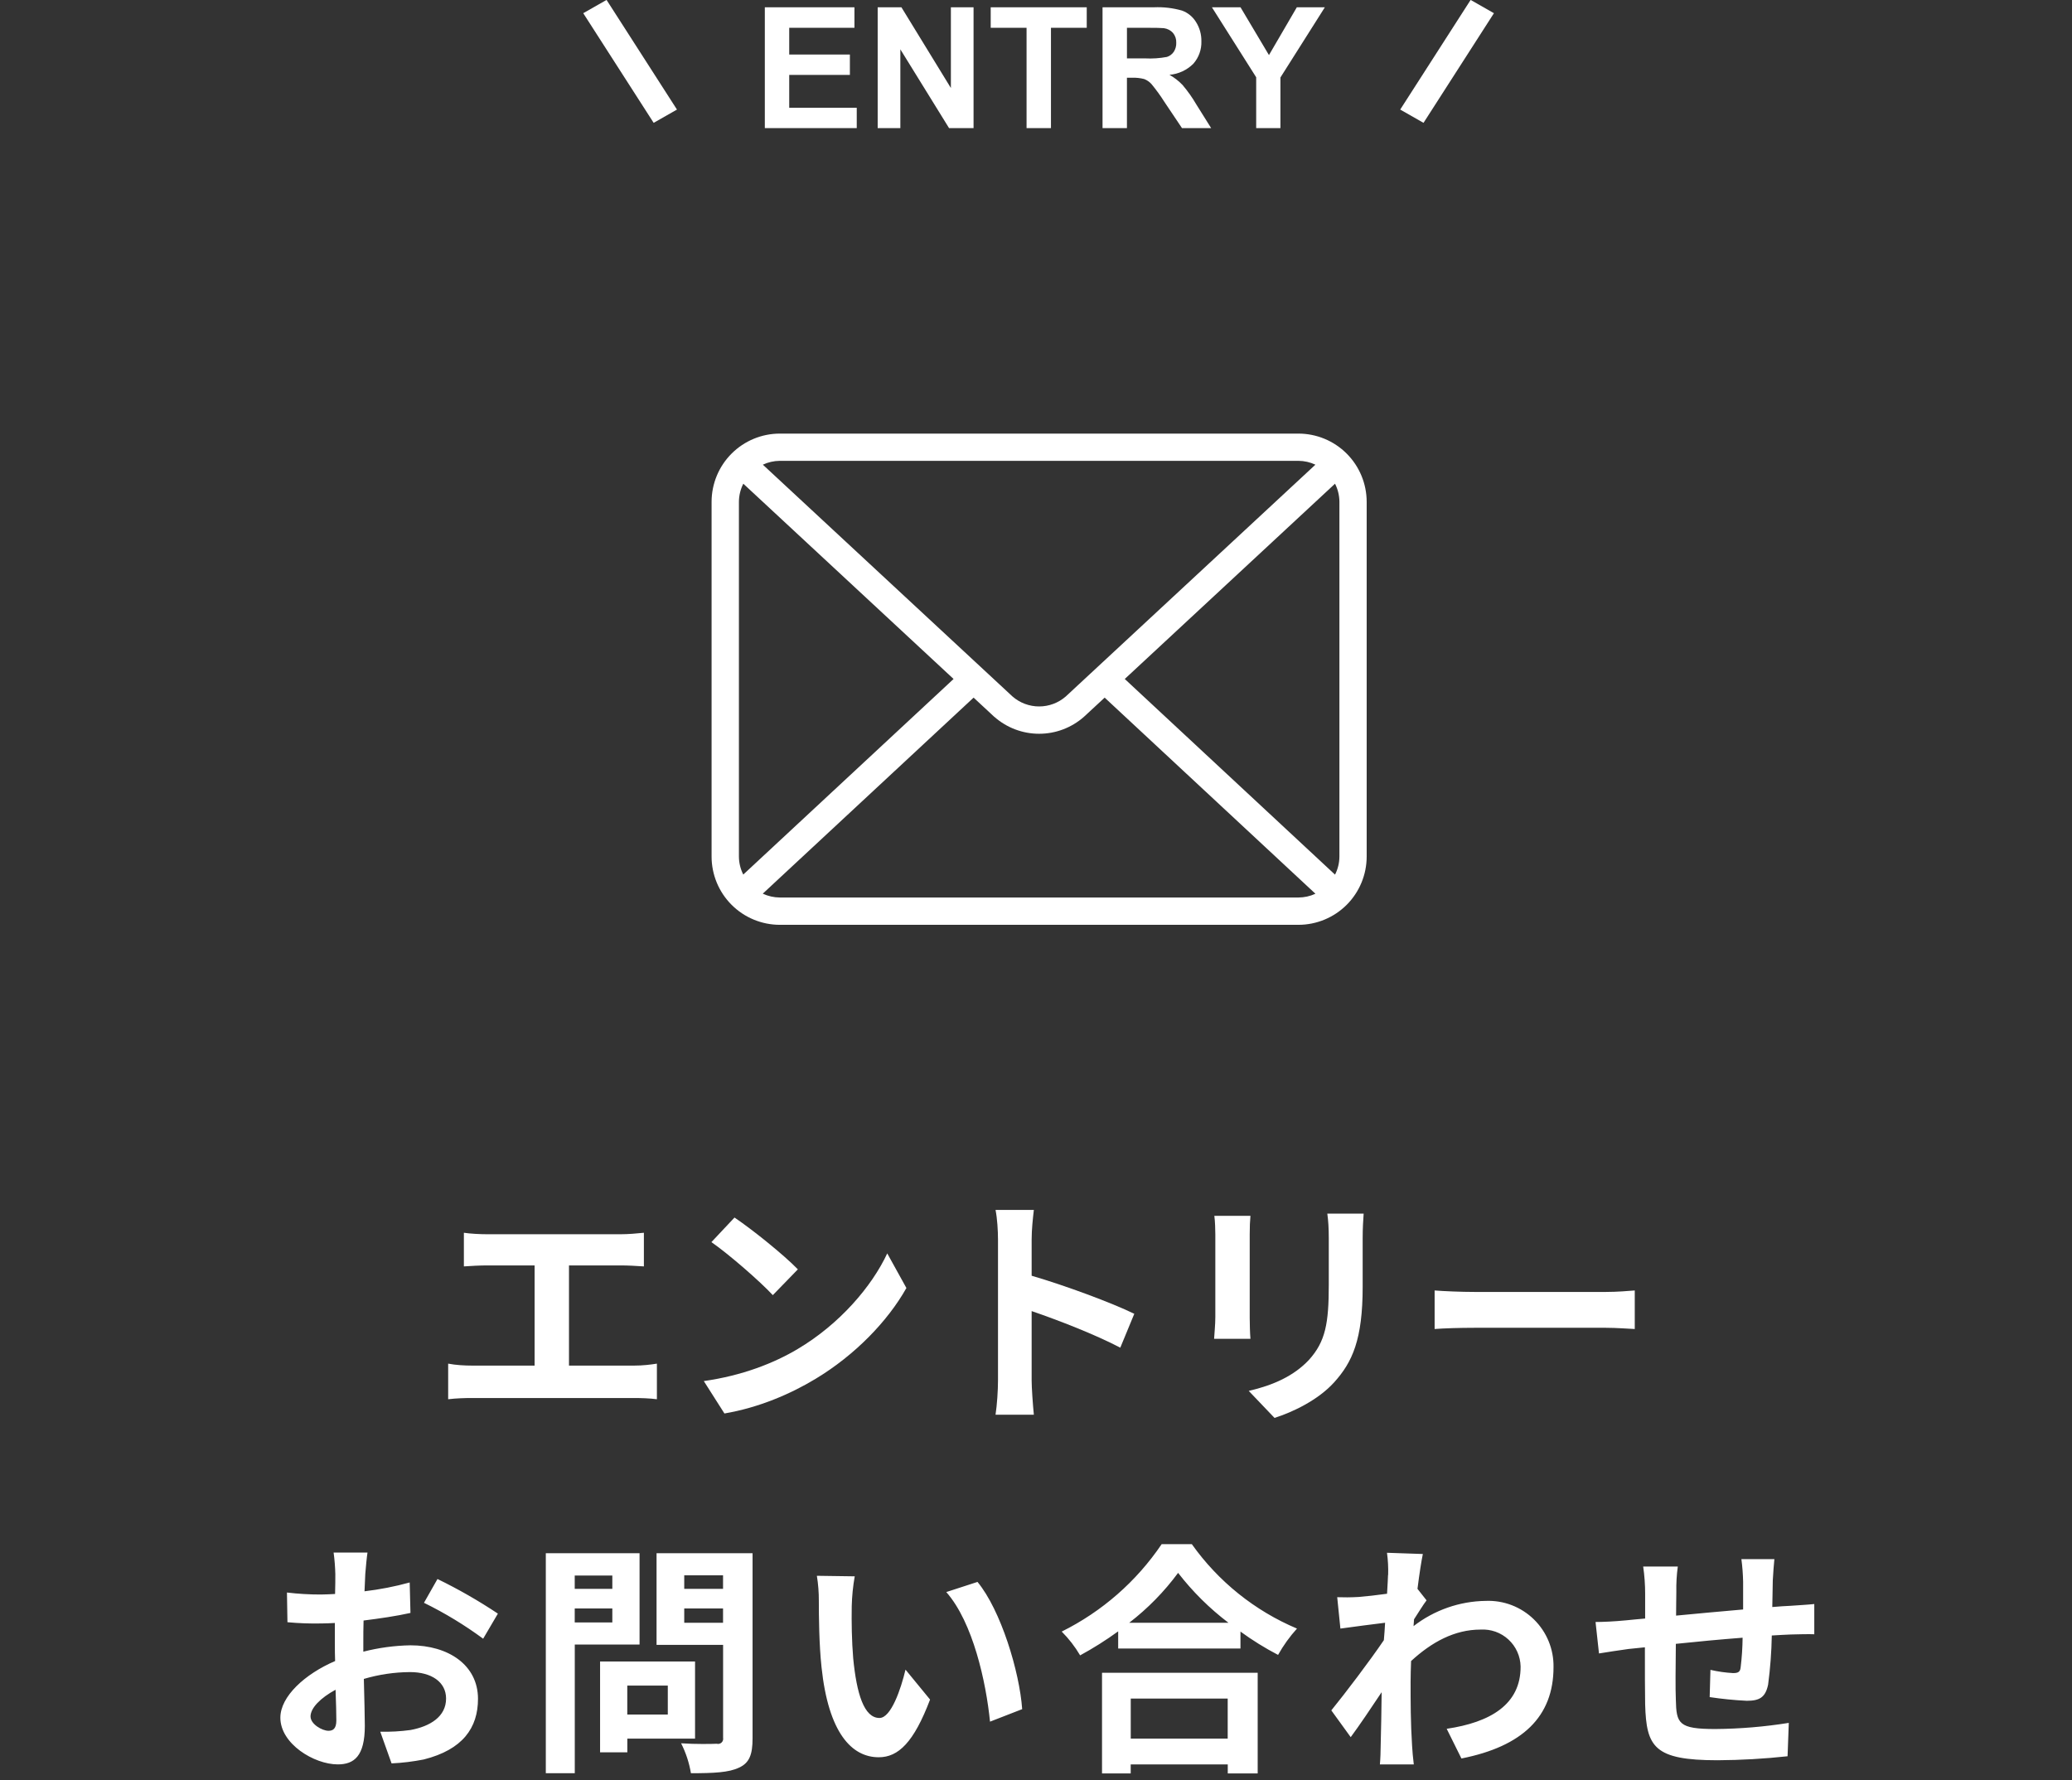
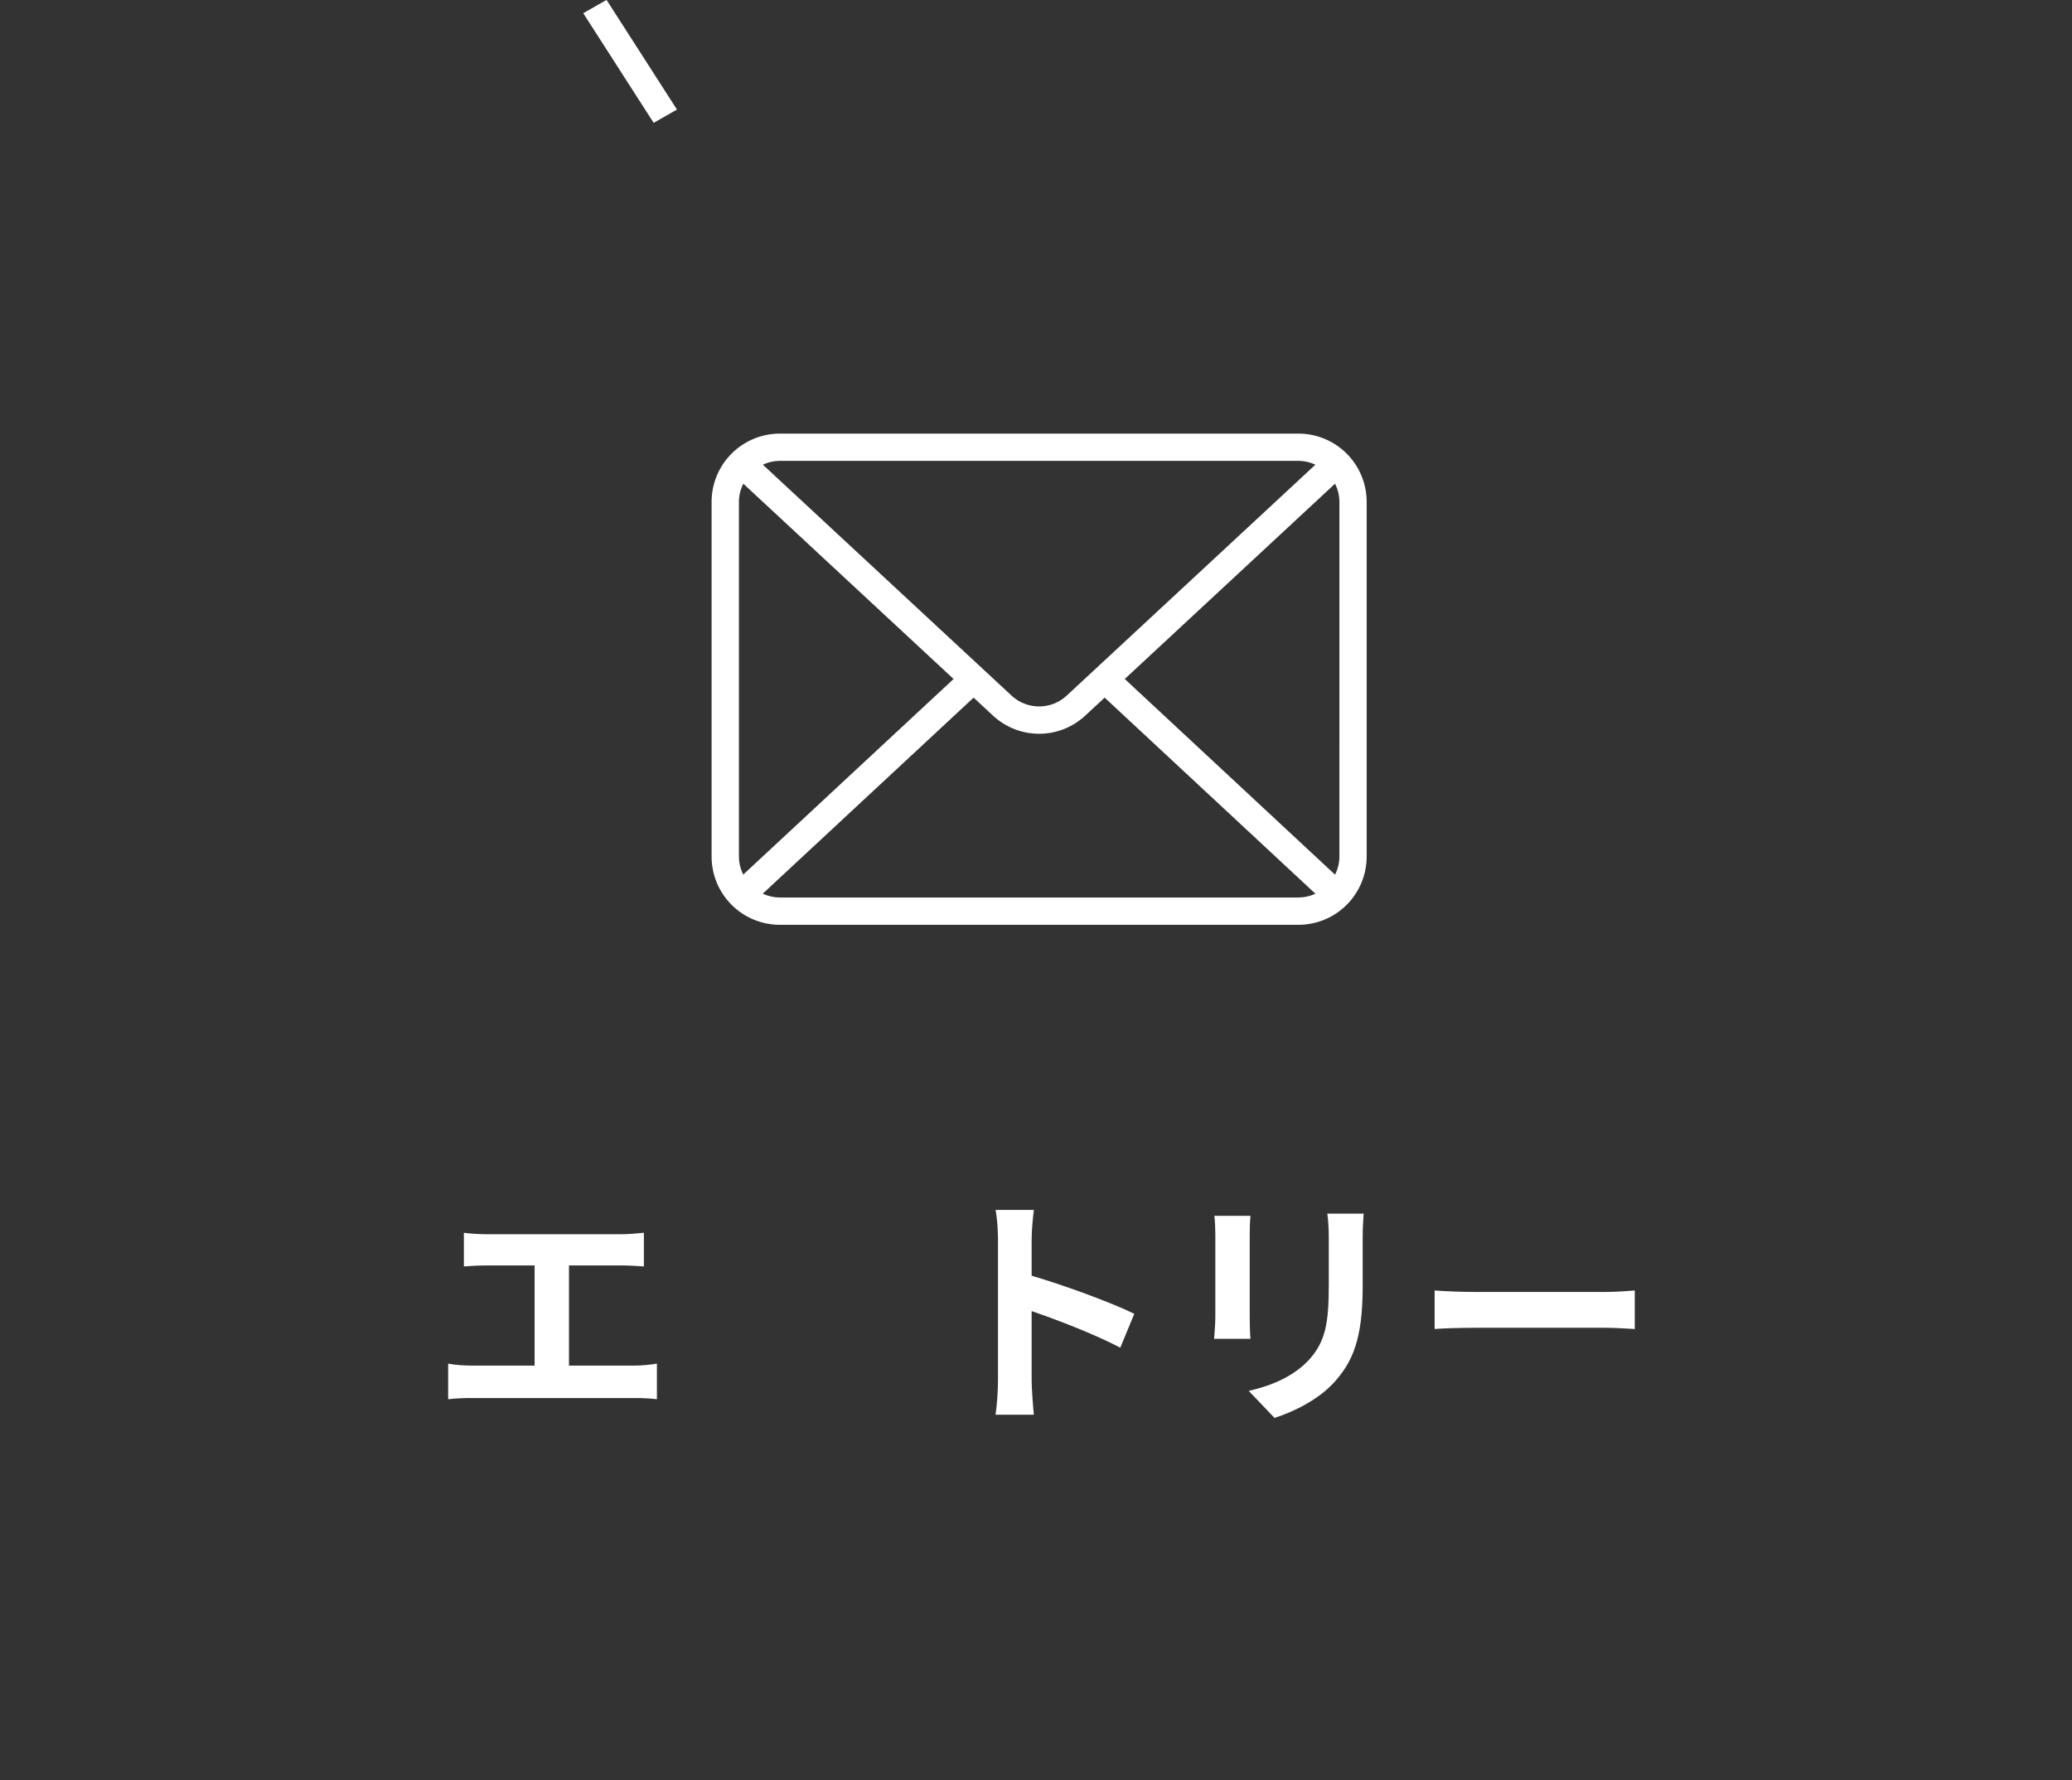
<svg xmlns="http://www.w3.org/2000/svg" width="270" height="232" viewBox="0 0 270 232" fill="none">
  <rect x="0" y="0" width="270" height="232" fill="#333333" stroke="none" />
  <g clip-path="url(#clip0_7660_12376)">
-     <path fill-rule="evenodd" clip-rule="evenodd" d="M47.888 202.34H43.472C43.599 203.272 43.673 204.21 43.696 205.15C43.696 205.69 43.696 206.62 43.664 207.74C43.024 207.77 42.384 207.81 41.808 207.81C40.333 207.813 38.858 207.726 37.393 207.55L37.457 211.42C38.946 211.56 40.441 211.613 41.936 211.58C42.448 211.58 43.024 211.55 43.636 211.52V214.21C43.636 214.94 43.636 215.71 43.668 216.48C39.732 218.17 36.533 221.09 36.533 223.87C36.533 227.26 40.916 229.95 44.02 229.95C46.132 229.95 47.54 228.89 47.54 224.93C47.54 223.84 47.476 221.34 47.412 218.81C49.366 218.233 51.391 217.934 53.427 217.92C56.211 217.92 58.127 219.2 58.127 221.37C58.127 223.71 56.079 224.99 53.487 225.47C52.184 225.647 50.868 225.721 49.552 225.69L51.024 229.82C52.432 229.754 53.833 229.583 55.215 229.31C60.303 228.03 62.287 225.18 62.287 221.41C62.287 216.99 58.415 214.43 53.487 214.43C51.414 214.467 49.353 214.746 47.344 215.26V214.08C47.344 213.15 47.344 212.16 47.376 211.2C49.456 210.94 51.664 210.62 53.487 210.21L53.387 206.24C51.457 206.771 49.489 207.156 47.5 207.39C47.532 206.59 47.564 205.82 47.6 205.12C47.667 204.29 47.795 202.91 47.888 202.34ZM57.007 205.79L55.247 208.89C57.953 210.216 60.534 211.782 62.959 213.57L64.879 210.3C62.361 208.621 59.732 207.114 57.01 205.79H57.007ZM40.464 223.71C40.464 222.59 41.776 221.28 43.728 220.22C43.792 221.95 43.828 223.42 43.828 224.22C43.828 225.31 43.38 225.57 42.804 225.57C41.971 225.57 40.467 224.7 40.467 223.71H40.464ZM79.792 205.34V207.07H74.892V205.34H79.792ZM74.892 211.45V209.63H79.792V211.45H74.892ZM83.34 214.33V202.43H71.124V231.1H74.899V214.33H83.347H83.34ZM87.02 219.68V223.45H81.74V219.68H87.02ZM90.571 226.59V216.54H78.195V228.38H81.747V226.59H90.578H90.571ZM89.163 211.49V209.63H94.219V211.49H89.163ZM94.219 205.31V207.07H89.163V205.31H94.219ZM98.059 202.43H85.555V214.37H94.226V226.49C94.248 226.601 94.24 226.716 94.205 226.824C94.169 226.932 94.107 227.029 94.024 227.106C93.941 227.183 93.839 227.237 93.729 227.264C93.619 227.291 93.504 227.29 93.394 227.26C92.786 227.29 90.61 227.33 88.754 227.2C89.377 228.427 89.808 229.742 90.034 231.1C92.978 231.1 94.994 231.01 96.306 230.37C97.65 229.76 98.066 228.67 98.066 226.56V202.43H98.059ZM111.372 205.44L106.445 205.37C106.622 206.451 106.708 207.545 106.701 208.64C106.701 210.59 106.733 214.33 107.053 217.28C107.953 225.85 110.988 229.02 114.508 229.02C117.068 229.02 119.084 227.07 121.196 221.5L117.996 217.6C117.388 220.16 116.108 223.9 114.604 223.9C112.588 223.9 111.628 220.73 111.18 216.13C110.988 213.82 110.956 211.42 110.988 209.34C111.02 208.032 111.151 206.728 111.379 205.44H111.372ZM127.372 206.17L123.308 207.49C126.796 211.45 128.492 219.23 129.008 224.38L133.2 222.75C132.85 217.85 130.418 209.85 127.378 206.17H127.372ZM159.98 221.37V226.59H147.347V221.37H159.988H159.98ZM143.597 231.13H147.341V229.95H159.988V231.13H163.888V218.01H143.603V231.13H143.597ZM147.149 211.49C149.563 209.63 151.707 207.442 153.517 204.99C155.408 207.436 157.613 209.621 160.076 211.49H147.155H147.149ZM151.373 201.25C148.089 206.108 143.602 210.032 138.35 212.64C139.279 213.567 140.085 214.609 140.75 215.74C142.469 214.805 144.126 213.76 145.709 212.61V214.85H161.644V212.64C163.199 213.775 164.837 214.791 166.544 215.68C167.234 214.447 168.06 213.296 169.008 212.25C163.507 209.929 158.763 206.119 155.308 201.25H151.373ZM180.873 205.25C180.873 205.6 180.809 206.49 180.745 207.71C179.369 207.9 177.961 208.06 177.034 208.13C175.914 208.19 175.178 208.19 174.25 208.16L174.666 212.25C176.458 212 178.921 211.68 180.489 211.49C180.457 212.25 180.389 213.02 180.329 213.76C178.505 216.45 175.306 220.67 173.482 222.91L176.01 226.4C177.13 224.89 178.697 222.56 180.041 220.54C180.009 223.23 179.977 225.09 179.913 227.58C179.913 228.09 179.881 229.25 179.813 229.95H184.229C184.129 229.21 184.037 228.06 184.005 227.49C183.813 224.48 183.813 221.79 183.813 219.17C183.813 218.33 183.845 217.41 183.877 216.48C186.565 214.01 189.541 212.38 192.932 212.38C193.593 212.341 194.254 212.435 194.878 212.656C195.501 212.878 196.073 213.224 196.56 213.672C197.047 214.12 197.439 214.661 197.711 215.264C197.984 215.867 198.133 216.518 198.148 217.18C198.18 222.17 194.148 224.48 188.517 225.31L190.437 229.18C198.372 227.61 202.437 223.74 202.437 217.28C202.458 216.123 202.242 214.974 201.803 213.904C201.364 212.834 200.711 211.864 199.884 211.055C199.057 210.246 198.074 209.615 196.994 209.199C195.914 208.784 194.761 208.594 193.605 208.64C190.195 208.686 186.893 209.841 184.198 211.93C184.23 211.65 184.23 211.33 184.262 211.04C184.806 210.21 185.446 209.15 185.894 208.57L184.71 207.07C184.966 205.05 185.222 203.42 185.41 202.53L180.738 202.37C180.867 203.324 180.917 204.287 180.888 205.25H180.873ZM231.208 203.2H226.92C227.049 204.175 227.123 205.157 227.144 206.14V209.76C224.233 210.01 221.129 210.3 218.409 210.56C218.409 209.31 218.441 208.22 218.441 207.49C218.418 206.377 218.482 205.263 218.633 204.16H214.121C214.292 205.336 214.377 206.522 214.377 207.71V210.94C213.353 211.04 212.521 211.1 211.945 211.17C210.314 211.33 208.845 211.39 207.914 211.39L208.362 215.49C209.194 215.36 211.178 215.04 212.201 214.91C212.745 214.85 213.481 214.78 214.345 214.69C214.345 217.66 214.345 220.77 214.377 222.14C214.537 227.68 215.529 229.41 223.817 229.41C226.864 229.393 229.907 229.219 232.936 228.89L233.096 224.54C229.932 225.046 226.734 225.314 223.529 225.34C218.729 225.34 218.441 224.64 218.377 221.5C218.313 220.13 218.345 217.18 218.377 214.24C221.097 213.95 224.233 213.66 227.077 213.44C227.063 214.734 226.978 216.025 226.821 217.31C226.757 217.92 226.469 218.05 225.829 218.05C224.838 217.994 223.853 217.854 222.886 217.63L222.786 221.18C224.388 221.421 226 221.581 227.617 221.66C229.249 221.66 230.049 221.25 230.401 219.55C230.683 217.428 230.843 215.291 230.881 213.15C231.809 213.09 232.641 213.05 233.345 213.02C234.177 212.99 235.873 212.96 236.417 212.99V209.05C235.489 209.15 234.241 209.21 233.345 209.28C232.609 209.31 231.809 209.37 230.945 209.44C230.977 208.38 230.977 207.23 231.009 205.98C231.058 205.12 231.154 203.71 231.218 203.2H231.208Z" fill="white" />
    <path fill-rule="evenodd" clip-rule="evenodd" d="M169.198 120.53H101.618C99.261 120.528 97.001 119.591 95.334 117.924C93.666 116.257 92.729 113.997 92.726 111.64V65.4C92.729 63.043 93.666 60.783 95.334 59.116C97.001 57.449 99.261 56.512 101.618 56.51H169.198C171.555 56.512 173.816 57.449 175.483 59.116C177.15 60.783 178.087 63.043 178.09 65.4V111.64C178.087 113.997 177.15 116.257 175.483 117.924C173.816 119.591 171.555 120.528 169.198 120.53ZM169.198 116.97C169.963 116.968 170.718 116.801 171.412 116.48L143.947 90.92L141.236 93.43C139.626 94.848 137.554 95.63 135.408 95.63C133.262 95.63 131.19 94.848 129.58 93.43L129.538 93.4L126.869 90.92L99.394 116.47C100.091 116.795 100.849 116.965 101.618 116.97H169.198ZM96.288 65.4V111.64C96.293 112.453 96.487 113.254 96.854 113.98L124.26 88.49L96.86 63.04C96.49 63.772 96.294 64.58 96.288 65.4ZM169.203 60.06H101.618C100.853 60.065 100.099 60.235 99.406 60.56L131.937 90.77C132.899 91.608 134.132 92.07 135.408 92.07C136.684 92.07 137.917 91.608 138.879 90.77L171.41 60.56C170.718 60.235 169.963 60.065 169.198 60.06H169.203ZM174.538 65.4C174.532 64.58 174.336 63.772 173.966 63.04L146.566 88.49L173.966 113.99C174.337 113.262 174.533 112.457 174.537 111.64L174.538 65.4Z" fill="white" />
-     <path fill-rule="evenodd" clip-rule="evenodd" d="M111.642 16.7V14.05H102.842V9.76H110.748V7.11H102.842V3.62H111.342V0.95H99.664V16.7H111.642ZM117.324 16.7V6.43L123.673 16.7H126.863V0.95H123.909V11.47L117.464 0.95H114.37V16.7H117.324ZM136.95 16.7V3.62H141.612V0.95H129.098V3.62H133.77V16.7H136.95ZM146.85 16.7V10.13H147.495C148.034 10.109 148.573 10.166 149.095 10.3C149.462 10.441 149.789 10.667 150.051 10.96C150.657 11.695 151.217 12.466 151.726 13.27L154.026 16.7H157.826L155.903 13.63C155.376 12.725 154.771 11.868 154.093 11.07C153.594 10.55 153.021 10.104 152.393 9.75C153.57 9.65 154.674 9.137 155.509 8.3C156.217 7.492 156.59 6.444 156.551 5.37C156.566 4.494 156.327 3.633 155.863 2.89C155.443 2.193 154.797 1.66 154.032 1.38C152.84 1.04 151.601 0.895 150.363 0.95H143.671V16.7H146.85ZM146.85 3.62H149.332C150.621 3.62 151.394 3.64 151.652 3.67C152.113 3.727 152.539 3.947 152.852 4.29C153.146 4.65 153.297 5.106 153.276 5.57C153.293 5.987 153.181 6.399 152.954 6.75C152.741 7.067 152.426 7.304 152.062 7.42C151.121 7.596 150.162 7.66 149.205 7.61H146.852V3.62H146.85ZM166.85 16.7V10.1L172.64 0.95H168.988L165.357 7.18L161.651 0.95H157.924L163.692 10.07V16.7H166.861H166.85Z" fill="white" />
    <path fill-rule="evenodd" clip-rule="evenodd" d="M79.04 -0.01L88.215 14.28L85.178 16.01L76.002 1.72L79.04 -0.01Z" fill="white" />
-     <path fill-rule="evenodd" clip-rule="evenodd" d="M185.497 16.01L194.673 1.72L191.636 -0.01L182.46 14.28L185.497 16.01Z" fill="white" />
    <path d="M186.944 173.208V168.184C188.096 168.28 190.432 168.376 192.096 168.376H209.28C210.752 168.376 212.192 168.248 213.024 168.184V173.208C212.256 173.176 210.624 173.048 209.28 173.048H192.096C190.272 173.048 188.128 173.112 186.944 173.208Z" fill="white" />
    <path d="M158.24 158.456H162.944C162.88 159.16 162.848 159.864 162.848 160.888V171.704C162.848 172.504 162.88 173.752 162.944 174.488H158.208C158.24 173.88 158.368 172.632 158.368 171.672V160.888C158.368 160.28 158.336 159.16 158.24 158.456ZM172.96 158.168H177.696C177.632 159.064 177.568 160.088 177.568 161.368V167.704C177.568 174.584 176.224 177.528 173.856 180.152C171.744 182.488 168.416 184.056 166.08 184.792L162.72 181.272C165.92 180.536 168.608 179.32 170.56 177.24C172.736 174.84 173.152 172.44 173.152 167.448V161.368C173.152 160.088 173.088 159.064 172.96 158.168Z" fill="white" />
    <path d="M147.808 171.224L145.984 175.64C142.688 173.912 137.888 172.056 134.432 170.872V179.928C134.432 180.856 134.592 183.096 134.72 184.376H129.728C129.92 183.128 130.048 181.208 130.048 179.928V161.56C130.048 160.408 129.952 158.808 129.728 157.688H134.72C134.592 158.808 134.432 160.216 134.432 161.56V166.264C138.72 167.512 144.864 169.784 147.808 171.224Z" fill="white" />
-     <path d="M95.712 158.68C97.952 160.184 102.112 163.512 103.968 165.432L100.704 168.792C99.04 167 95.04 163.512 92.704 161.88L95.712 158.68ZM91.712 179.992C96.704 179.288 100.864 177.656 103.968 175.8C109.408 172.568 113.6 167.672 115.616 163.352L118.112 167.864C115.68 172.184 111.424 176.6 106.272 179.704C103.04 181.656 98.912 183.448 94.4 184.216L91.712 179.992Z" fill="white" />
    <path d="M74.144 177.976H82.624C83.776 177.976 84.8 177.848 85.6 177.72V182.36C84.704 182.232 83.36 182.2 82.624 182.2H61.536C60.576 182.2 59.456 182.232 58.4 182.36V177.72C59.392 177.912 60.544 177.976 61.536 177.976H69.664V164.92H63.488C62.624 164.92 61.248 164.984 60.448 165.048V160.664C61.28 160.792 62.592 160.856 63.488 160.856H80.896C81.856 160.856 82.976 160.76 83.904 160.664V165.048C82.944 164.984 81.824 164.92 80.896 164.92H74.144V177.976Z" fill="white" />
  </g>
  <defs>
    <clipPath id="clip0_7660_12376">
      <rect width="269.407" height="231.13" fill="white" />
    </clipPath>
  </defs>
</svg>